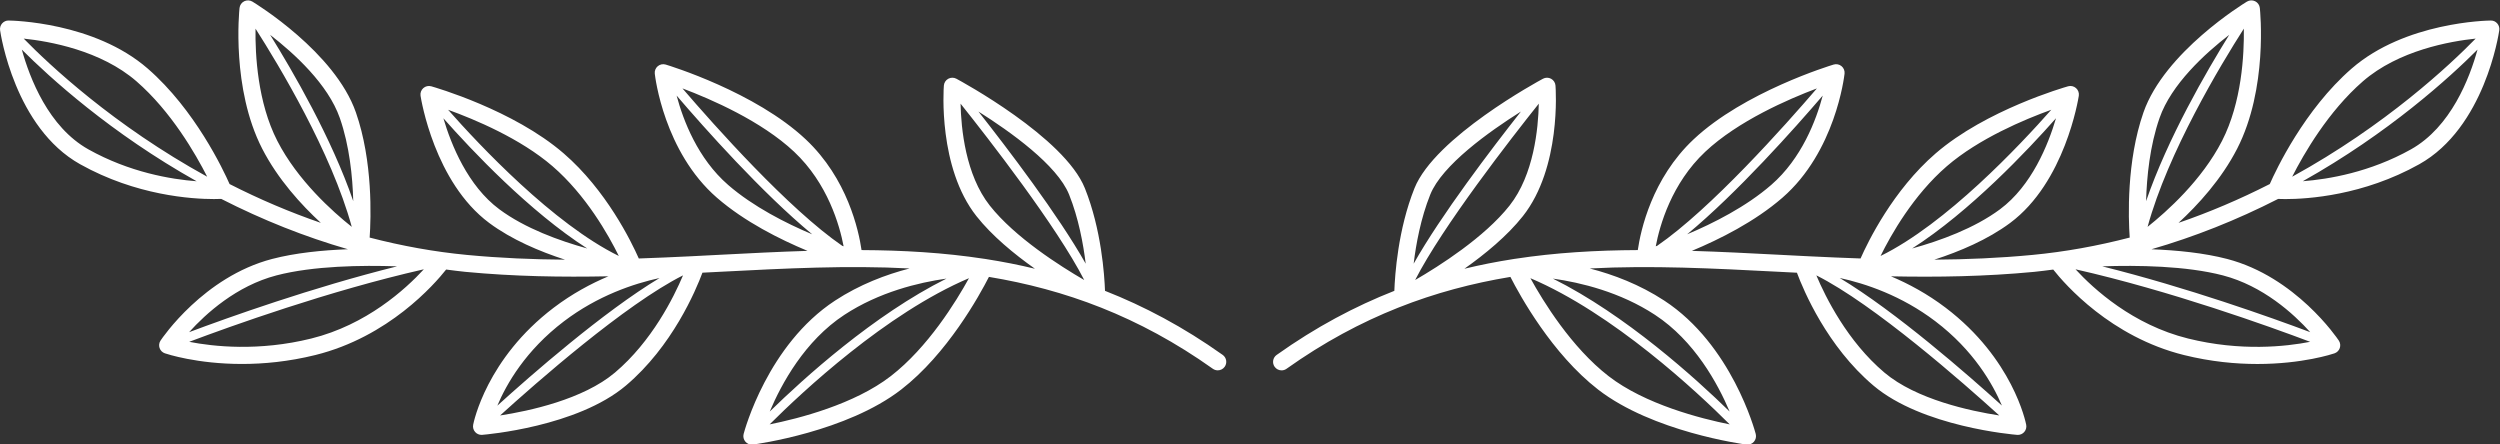
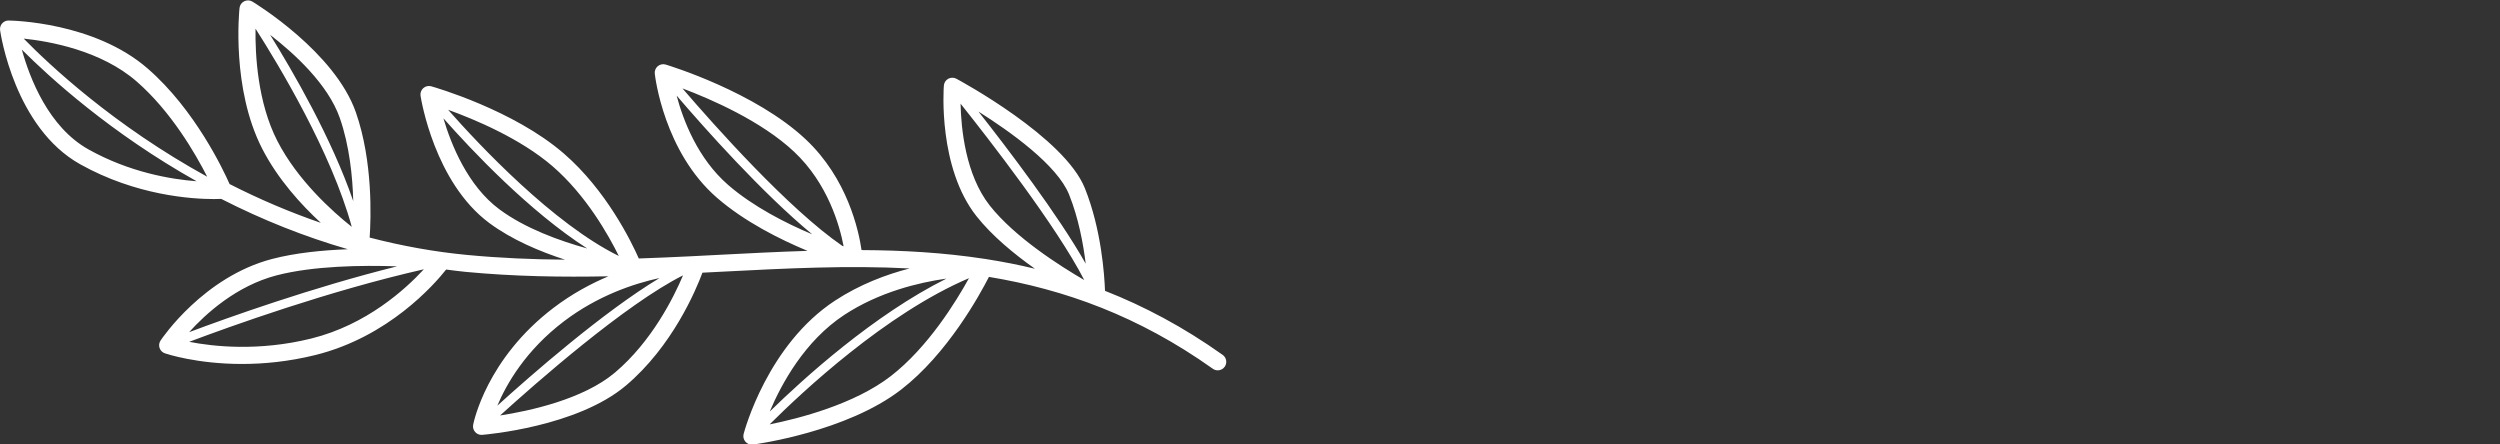
<svg xmlns="http://www.w3.org/2000/svg" fill="#ffffff" height="68.7" preserveAspectRatio="xMidYMid meet" version="1" viewBox="6.8 165.6 386.5 68.7" width="386.5" zoomAndPan="magnify">
  <rect x="6.8" y="165.6" width="386.5" height="68.7" fill="#333333" stroke="none" />
  <g id="change1_1">
    <path d="M177.634,210.564c-0.088-2.446-0.561-9.496-3.111-15.859c-3.158-7.887-19.187-16.568-19.869-16.934 c-0.391-0.209-0.864-0.207-1.253,0.005c-0.39,0.214-0.646,0.61-0.68,1.052c-0.04,0.515-0.9,12.673,5.038,20.188 c2.407,3.046,5.827,5.857,9.041,8.132c-2.488-0.603-4.98-1.09-7.476-1.481c-0.105-0.03-0.215-0.048-0.327-0.052 c-0.003,0-0.019,0-0.023-0.001c-6.284-0.962-12.602-1.321-18.98-1.351c-0.441-3.036-2.176-11.057-8.631-17.121 c-7.797-7.325-21.086-11.392-21.649-11.561c-0.423-0.126-0.881-0.033-1.22,0.248c-0.339,0.283-0.515,0.718-0.466,1.156 c0.054,0.49,1.428,12.086,9.617,19.191c4.27,3.704,9.732,6.434,13.998,8.208c-4.437,0.136-8.906,0.365-13.419,0.599 c-1.281,0.066-2.57,0.132-3.86,0.198c-0.143,0.002-0.501,0.013-1.053,0.053c-2.564,0.126-5.151,0.237-7.754,0.327 c-1.15-2.601-5.018-10.552-11.615-16.25c-7.793-6.731-19.954-10.224-20.469-10.369c-0.425-0.122-0.893-0.018-1.229,0.28 c-0.336,0.296-0.496,0.743-0.429,1.185c0.085,0.544,2.154,13.376,10.616,19.662c3.473,2.58,7.808,4.411,11.718,5.676 c-4.97-0.036-10.019-0.244-15.159-0.733c-5.032-0.478-10.053-1.387-15.043-2.683c0.212-3.079,0.51-11.793-2.127-19.35 c-3.253-9.322-15.481-16.817-16.001-17.131c-0.384-0.232-0.86-0.252-1.265-0.053c-0.403,0.199-0.676,0.591-0.724,1.038 c-0.054,0.505-1.264,12.455,3.503,21.753c2.426,4.73,6.049,8.688,9.068,11.47c-4.75-1.635-9.46-3.633-14.11-6.002 c-0.95-2.156-5.333-11.486-12.66-17.857c-8.281-7.201-20.967-7.417-21.502-7.422c-0.371-0.017-0.75,0.159-1.004,0.448 c-0.252,0.289-0.367,0.674-0.312,1.053c0.088,0.612,2.278,15.067,12.374,20.714c8.662,4.845,17.284,5.384,20.684,5.384 c0.502,0,0.875-0.011,1.133-0.023c6.429,3.282,12.974,5.872,19.582,7.781c-3.971,0.149-8.151,0.571-11.72,1.503 C38.29,208.4,31.889,217.849,31.621,218.25c-0.226,0.339-0.281,0.766-0.151,1.152c0.132,0.387,0.435,0.69,0.821,0.821 c0.283,0.097,4.943,1.646,11.924,1.646c3.327,0,7.181-0.352,11.339-1.381c11.317-2.804,18.391-10.906,20.22-13.218 c0.989,0.124,1.977,0.263,2.967,0.358c7.581,0.721,14.934,0.833,22.123,0.687c-2.73,1.149-5.625,2.706-8.46,4.856 c-10.381,7.876-12.373,17.683-12.453,18.097c-0.077,0.403,0.037,0.82,0.312,1.126c0.25,0.28,0.608,0.438,0.98,0.438 c0.035,0,0.07-0.002,0.105-0.005c0.596-0.047,14.672-1.243,22.221-7.621c7.177-6.065,10.812-14.721,11.828-17.449 c0.989-0.05,1.98-0.1,2.964-0.151c9.866-0.51,19.527-1.01,29.06-0.502c-3.647,0.943-7.715,2.475-11.524,4.97 c-10.402,6.815-13.986,20.056-14.133,20.616c-0.111,0.424-0.004,0.876,0.285,1.204c0.252,0.285,0.612,0.446,0.987,0.446 c0.057,0,0.115-0.005,0.173-0.012c0.587-0.077,14.494-1.98,22.922-8.507c7.134-5.527,12.089-14.532,13.559-17.414 c11.635,1.927,23.125,6.035,34.615,14.204c0.232,0.164,0.498,0.244,0.761,0.244c0.411,0,0.817-0.193,1.073-0.553 c0.42-0.592,0.283-1.413-0.309-1.834C189.756,216.153,183.699,212.944,177.634,210.564z M59.337,183.845 c1.498,4.291,1.975,9.095,2.077,12.846c-3.337-9.707-9.313-20.022-12.852-25.709C52.304,173.874,57.518,178.633,59.337,183.845z M49.675,187.383c-3.055-5.956-3.432-13.344-3.371-17.353c3.589,5.618,11.731,19.122,14.88,30.642 C58.217,198.314,52.796,193.471,49.675,187.383z M38.831,192.92c-14.468-7.942-24.467-17.361-28.365-21.352 c3.931,0.408,11.92,1.811,17.441,6.611C33.245,182.822,37.014,189.343,38.831,192.92z M10.175,173.268 c4.284,4.286,13.716,12.893,27.023,20.355c-3.972-0.304-10.378-1.378-16.727-4.929C14.294,185.239,11.391,177.674,10.175,173.268z M49.533,208.178c5.695-1.488,13.256-1.587,18.664-1.402c-13.157,3.277-26.092,7.902-32.16,10.178 C38.626,214.087,43.344,209.797,49.533,208.178z M54.921,217.936c-8.137,2.017-15.13,1.241-18.872,0.511 c6.359-2.398,21.596-7.882,36.278-11.215C69.518,210.288,63.466,215.821,54.921,217.936z M102.467,205.173 c-10.121-4.961-21.523-17.088-26.394-22.602c4.113,1.485,11.189,4.445,16.152,8.73C97.4,195.771,100.867,201.921,102.467,205.173z M75.347,183.885c4.383,4.956,13.3,14.409,22.237,20.129c-4.286-1.184-9.62-3.112-13.584-6.057 C79.112,194.327,76.555,187.979,75.347,183.885z M93.994,215.268c5.219-3.959,10.768-5.813,14.773-6.686 c-8.679,5.219-19.846,14.99-25.079,19.733C85.098,224.972,88.063,219.768,93.994,215.268z M101.87,223.201 c-4.925,4.163-13.308,5.944-17.755,6.63c5.519-5.01,19.368-17.192,28.28-21.66C110.966,211.56,107.586,218.37,101.87,223.201z M172.083,195.683c1.463,3.652,2.196,7.63,2.566,10.681c-4.235-7.505-12.044-17.759-16.583-23.52 C162.98,185.94,170.258,191.127,172.083,195.683z M159.824,197.384c-3.759-4.756-4.442-11.943-4.519-15.758 c4.263,5.345,14.868,18.959,19.116,27.267C170.686,206.727,163.703,202.294,159.824,197.384z M137.223,203.678 c-0.066-0.022-0.143-0.05-0.212-0.074c-8.299-5.702-19.761-18.582-24.704-24.338c4.412,1.662,12.202,5.043,17.259,9.792 C134.78,193.957,136.609,200.456,137.223,203.678z M111.405,180.38c4.318,5.036,13.201,15.027,20.964,21.446 c-4.041-1.703-9.112-4.264-13-7.637C114.66,190.102,112.418,184.179,111.405,180.38z M137.34,214.275 c5.379-3.524,11.455-4.994,15.786-5.605c-11.24,5.601-22.078,15.425-27.325,20.555C127.618,224.926,131.226,218.281,137.34,214.275 z M144.52,223.745c-5.638,4.367-14.261,6.565-18.735,7.465c5.065-5.055,18-17.151,30.817-22.603 C154.627,212.196,150.267,219.295,144.52,223.745z" />
-     <path d="M392.874,169.222c-0.254-0.289-0.593-0.458-1.004-0.448c-0.535,0.005-13.221,0.221-21.501,7.422 c-7.328,6.371-11.71,15.701-12.66,17.857c-4.65,2.368-9.36,4.366-14.11,6.001c3.018-2.782,6.641-6.739,9.068-11.469 c4.767-9.298,3.557-21.248,3.503-21.753c-0.047-0.447-0.32-0.838-0.724-1.038c-0.405-0.199-0.878-0.179-1.265,0.053 c-0.519,0.314-12.749,7.809-16.001,17.131c-2.636,7.556-2.34,16.27-2.127,19.349c-4.991,1.296-10.012,2.206-15.044,2.684 c-5.139,0.489-10.187,0.697-15.156,0.733c3.91-1.265,8.243-3.096,11.715-5.676c8.462-6.286,10.531-19.118,10.616-19.662 c0.068-0.442-0.093-0.889-0.429-1.185c-0.335-0.298-0.802-0.405-1.229-0.28c-0.515,0.145-12.676,3.638-20.469,10.369 c-6.597,5.697-10.465,13.646-11.615,16.249c-2.608-0.091-5.2-0.201-7.769-0.328c-0.534-0.037-0.883-0.049-1.03-0.051 c-1.293-0.065-2.585-0.131-3.869-0.198c-4.513-0.234-8.982-0.463-13.419-0.599c4.266-1.774,9.728-4.504,13.997-8.208 c8.189-7.105,9.562-18.701,9.617-19.191c0.048-0.438-0.127-0.873-0.466-1.156c-0.339-0.283-0.798-0.373-1.22-0.248 c-0.563,0.169-13.852,4.236-21.649,11.561c-6.455,6.063-8.19,14.085-8.631,17.121c-6.377,0.03-12.694,0.389-18.978,1.351 c-0.004,0.001-0.021,0.001-0.025,0.001c-0.112,0.004-0.222,0.022-0.328,0.053c-2.496,0.391-4.988,0.878-7.476,1.48 c3.215-2.274,6.634-5.086,9.042-8.132c5.938-7.514,5.079-19.673,5.04-20.186c-0.034-0.443-0.29-0.84-0.68-1.053 c-0.387-0.211-0.859-0.214-1.253-0.005c-0.681,0.366-16.71,9.048-19.87,16.934c-2.55,6.363-3.023,13.413-3.111,15.859 c-6.065,2.38-12.122,5.589-18.197,9.908c-0.592,0.42-0.73,1.242-0.309,1.834c0.256,0.36,0.661,0.553,1.073,0.553 c0.263,0,0.529-0.08,0.761-0.244c11.49-8.17,22.98-12.279,34.615-14.206c1.469,2.88,6.424,11.888,13.56,17.417 c8.428,6.525,22.337,8.428,22.924,8.505c0.058,0.007,0.116,0.012,0.173,0.012c0.374,0,0.734-0.161,0.987-0.446 c0.289-0.329,0.396-0.78,0.285-1.204c-0.147-0.56-3.731-13.801-14.134-20.616c-3.811-2.497-7.881-4.029-11.531-4.972 c9.535-0.508,19.198-0.008,29.067,0.504c0.984,0.051,1.976,0.101,2.966,0.152c1.017,2.728,4.651,11.384,11.827,17.448 c7.549,6.378,21.626,7.574,22.222,7.621c0.035,0.002,0.07,0.005,0.105,0.005c0.372,0,0.73-0.158,0.98-0.438 c0.274-0.306,0.389-0.722,0.312-1.126c-0.08-0.413-2.073-10.221-12.454-18.097c-2.834-2.15-5.729-3.706-8.458-4.855 c7.189,0.145,14.542,0.033,22.121-0.688c0.99-0.094,1.979-0.233,2.968-0.358c1.829,2.312,8.902,10.414,20.22,13.218 c4.158,1.029,8.011,1.381,11.338,1.381c6.98,0,11.641-1.55,11.924-1.646c0.387-0.132,0.69-0.435,0.821-0.821 c0.13-0.387,0.075-0.813-0.151-1.152c-0.268-0.401-6.669-9.851-17.247-12.616c-3.569-0.932-7.751-1.353-11.722-1.502 c6.61-1.91,13.155-4.5,19.586-7.782c0.258,0.011,0.631,0.023,1.133,0.023c3.4,0,12.02-0.539,20.684-5.384 c10.096-5.647,12.285-20.102,12.373-20.714C393.241,169.896,393.127,169.51,392.874,169.222z M280.631,194.189 c-3.882,3.368-8.954,5.929-12.996,7.633c7.762-6.42,16.642-16.408,20.96-21.443C287.582,184.179,285.34,190.102,280.631,194.189z M270.435,189.058c5.056-4.749,12.846-8.13,17.259-9.792c-4.942,5.756-16.402,18.633-24.702,24.337 c-0.069,0.024-0.146,0.051-0.213,0.074C263.391,200.455,265.22,193.957,270.435,189.058z M240.176,197.384 c-3.879,4.91-10.862,9.343-14.596,11.508c4.248-8.307,14.854-21.921,19.117-27.266 C244.619,185.441,243.936,192.628,240.176,197.384z M227.917,195.683c1.826-4.556,9.104-9.742,14.018-12.839 c-4.539,5.761-12.349,16.015-16.584,23.521C225.72,203.314,226.454,199.335,227.917,195.683z M243.4,208.608 c12.818,5.454,25.754,17.551,30.818,22.605c-4.472-0.899-13.091-3.093-18.738-7.466C249.743,219.302,245.377,212.199,243.4,208.608 z M274.2,229.224c-5.247-5.13-16.084-14.952-27.324-20.553c4.331,0.611,10.406,2.081,15.785,5.605 C268.775,218.281,272.382,224.925,274.2,229.224z M316,197.957c-3.965,2.945-9.298,4.873-13.584,6.057 c8.941-5.722,17.861-15.18,22.242-20.135C323.454,187.97,320.9,194.317,316,197.957z M307.775,191.301 c4.963-4.286,12.04-7.247,16.154-8.731c-4.869,5.513-16.271,17.642-26.396,22.604C299.133,201.922,302.6,195.771,307.775,191.301z M287.607,208.171c8.911,4.468,22.76,16.649,28.279,21.659c-4.446-0.685-12.831-2.467-17.756-6.63 C292.414,218.371,289.036,211.559,287.607,208.171z M316.296,228.3c-5.243-4.75-16.407-14.516-25.079-19.727 c4,0.869,9.55,2.722,14.789,6.696C311.904,219.743,314.877,224.95,316.296,228.3z M372.095,178.179 c5.521-4.8,13.511-6.203,17.441-6.611c-3.895,3.989-13.888,13.407-28.366,21.353C362.986,189.343,366.755,182.822,372.095,178.179z M350.326,187.383c-3.122,6.088-8.542,10.93-11.509,13.288c3.149-11.52,11.29-25.023,14.88-30.641 C353.757,174.04,353.381,181.427,350.326,187.383z M351.44,170.982c-3.54,5.688-9.518,16.007-12.855,25.715 c0.101-3.747,0.579-8.552,2.08-12.853C342.482,178.633,347.697,173.873,351.44,170.982z M345.08,217.936 c-8.546-2.116-14.596-7.649-17.406-10.704c14.68,3.332,29.918,8.816,36.277,11.215C360.208,219.179,353.214,219.954,345.08,217.936 z M363.963,216.954c-6.068-2.276-19.004-6.901-32.161-10.179c5.409-0.184,12.972-0.085,18.665,1.403 C356.656,209.797,361.374,214.087,363.963,216.954z M379.53,188.694c-6.329,3.54-12.739,4.616-16.718,4.924 c13.302-7.461,22.731-16.066,27.013-20.351C388.611,177.674,385.707,185.239,379.53,188.694z" />
  </g>
</svg>